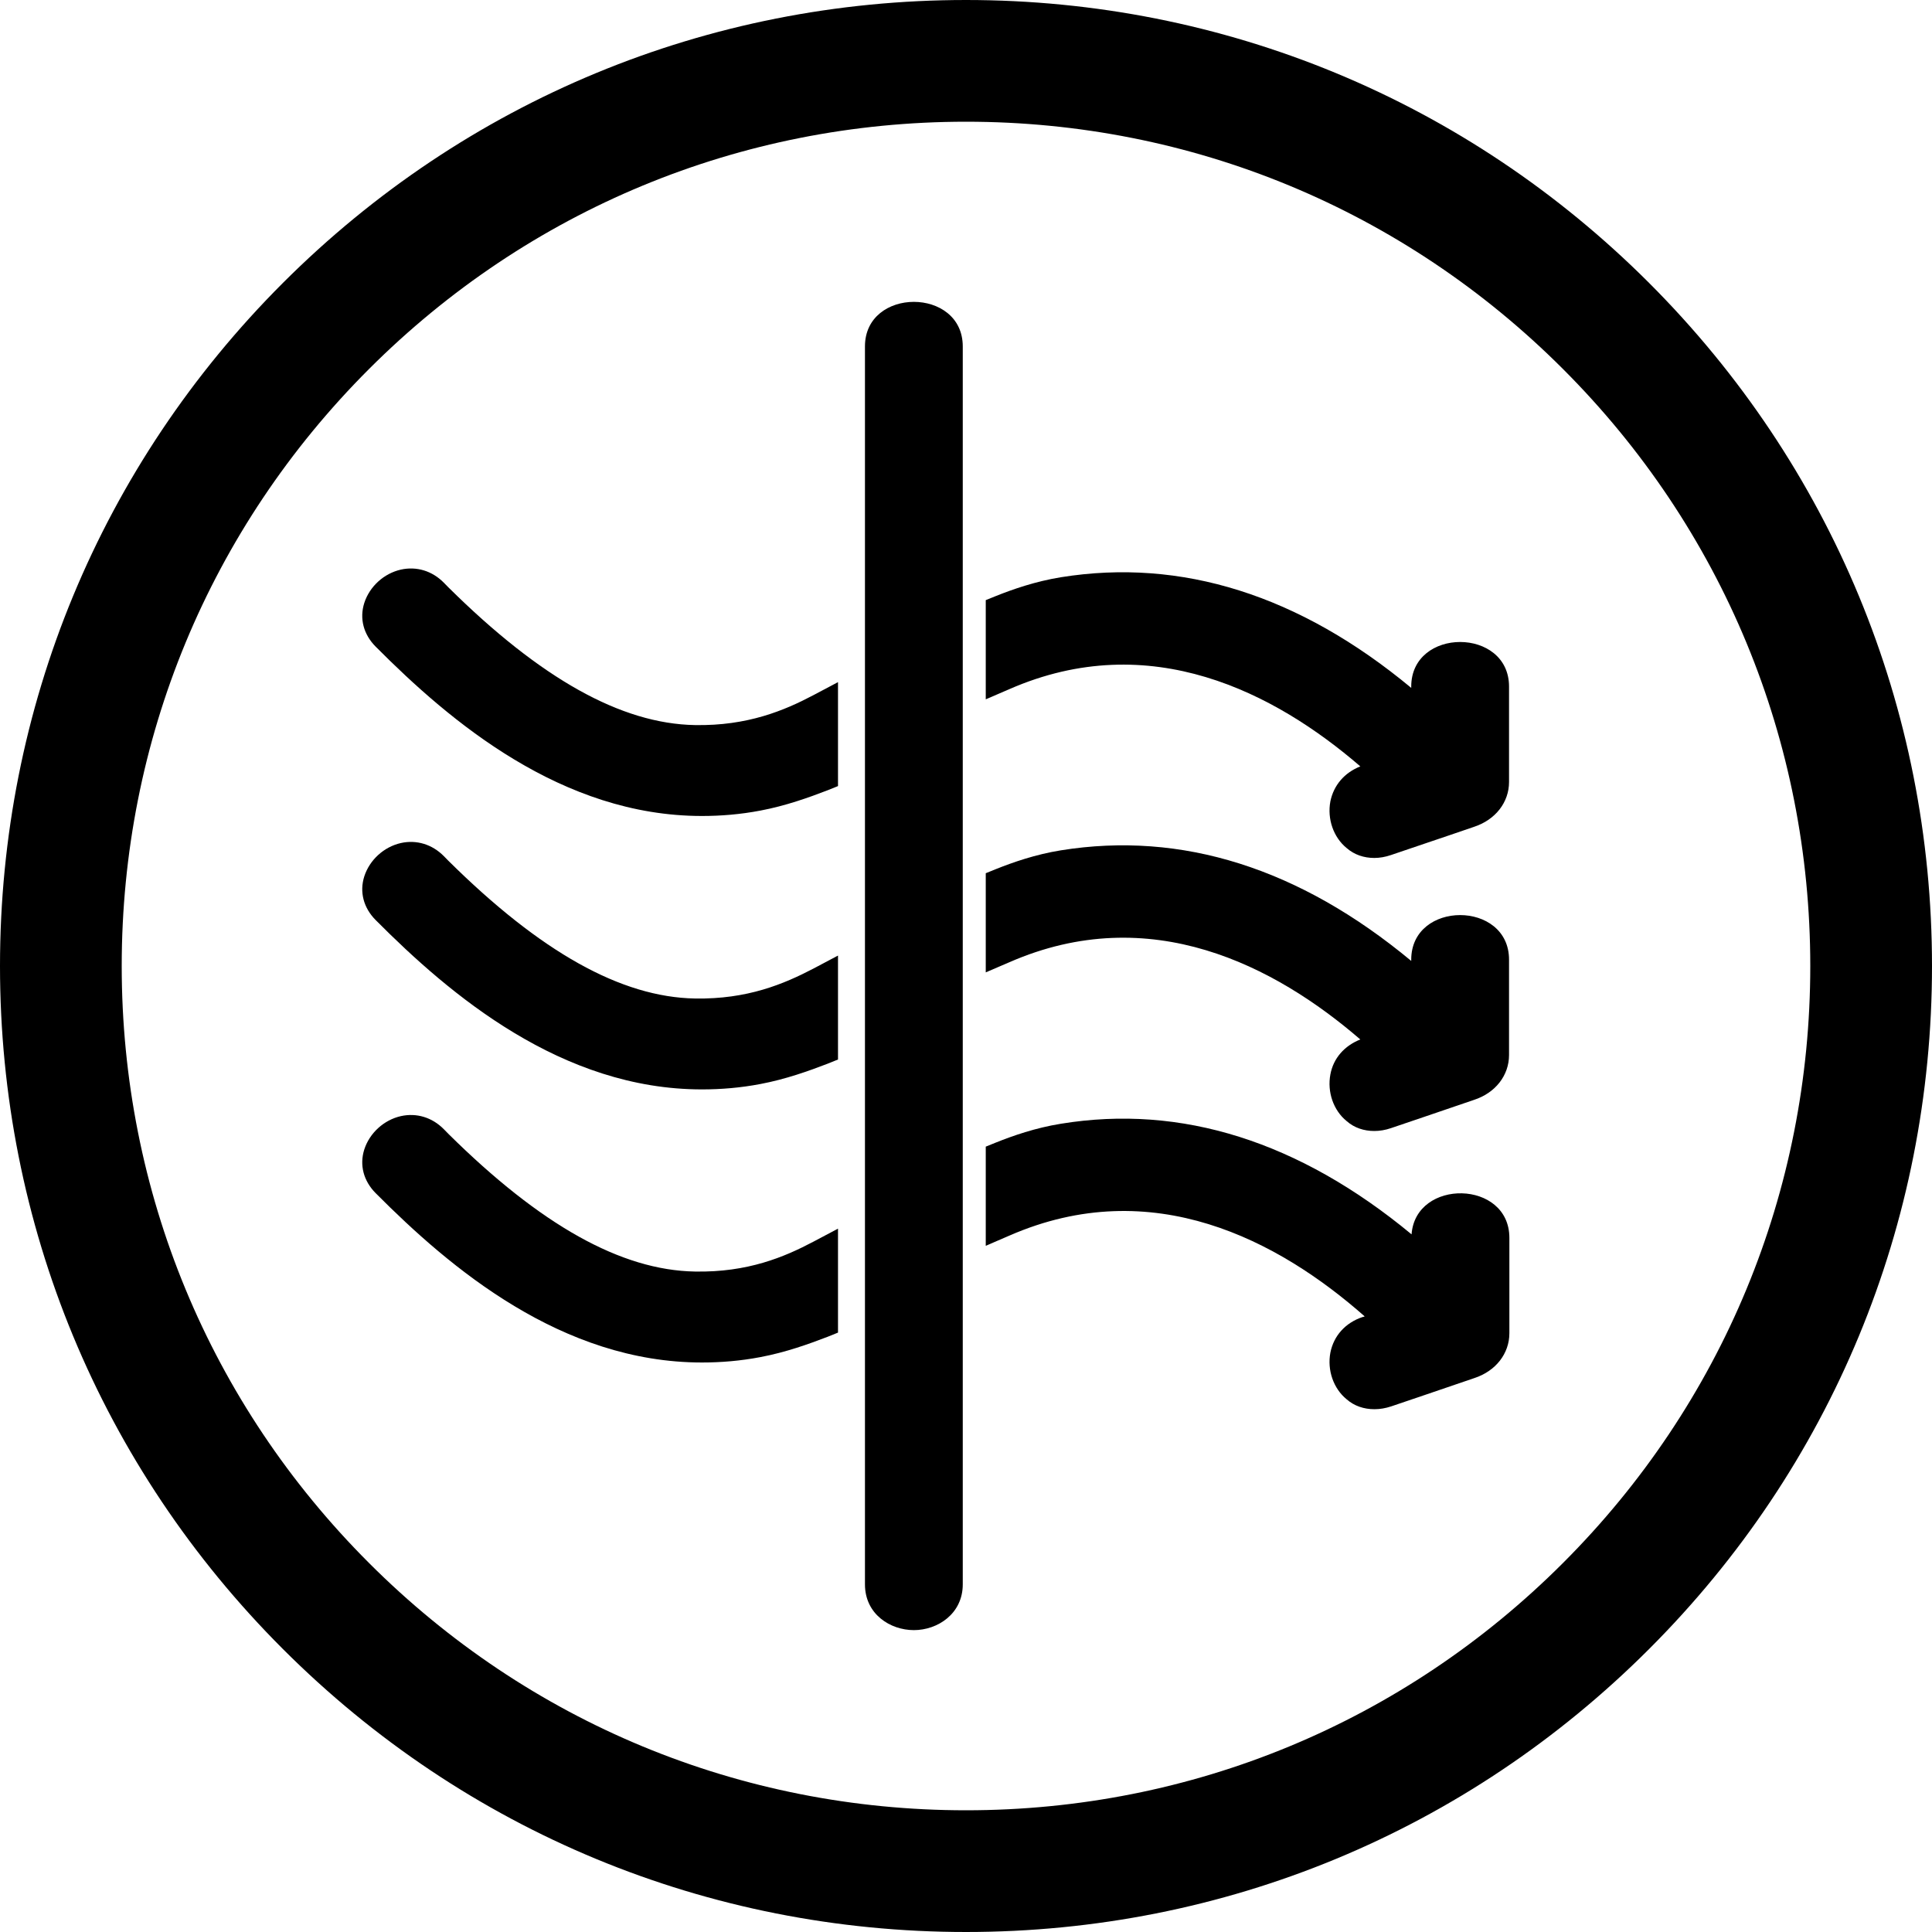
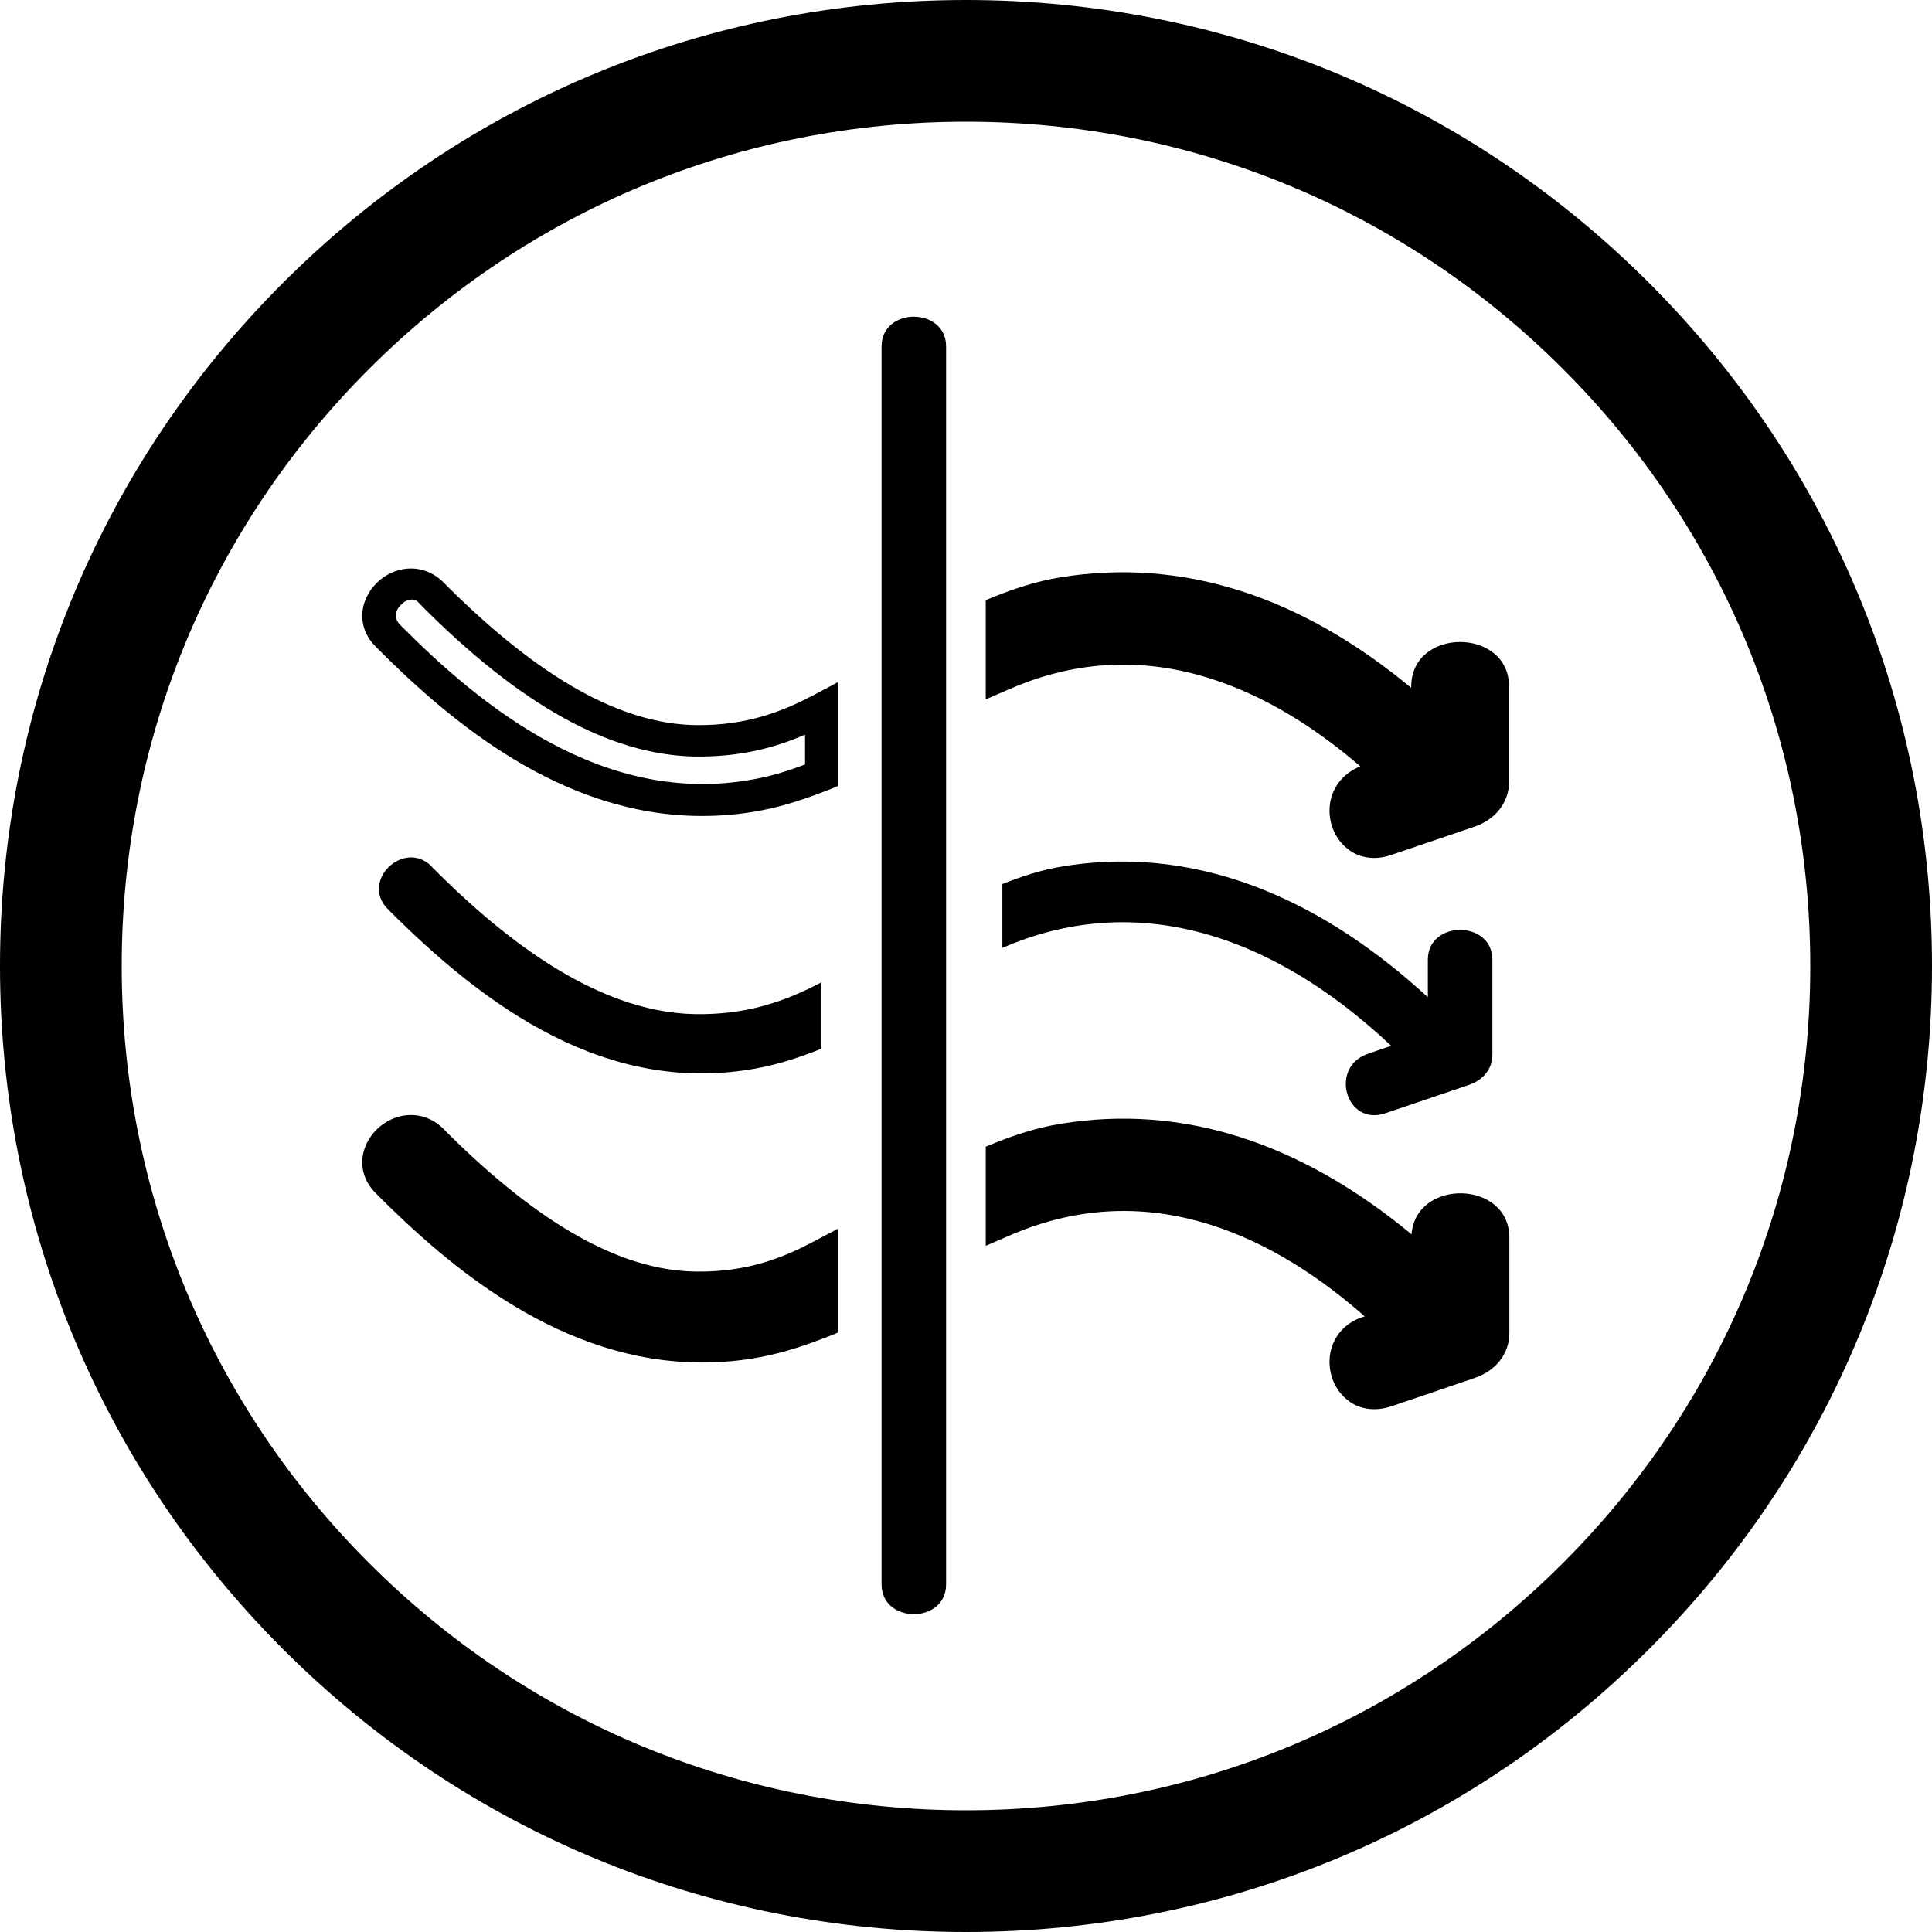
<svg xmlns="http://www.w3.org/2000/svg" width="40" height="40" viewBox="0 0 40 40" fill="none">
  <path d="M8.941 23.596C8.369 23.017 7.453 23.892 8.025 24.471C10.036 26.492 12.57 28.355 15.684 27.769C16.152 27.683 16.586 27.532 17.006 27.367V25.992C16.255 26.387 15.456 26.669 14.382 26.65C12.267 26.61 10.284 24.952 8.941 23.603V23.596Z" fill="black" />
  <path d="M14.533 28.209C11.633 28.209 9.326 26.261 7.776 24.701C7.528 24.451 7.439 24.122 7.542 23.799C7.652 23.457 7.949 23.187 8.3 23.108C8.624 23.036 8.947 23.134 9.188 23.378L9.285 23.477C11.193 25.365 12.859 26.3 14.389 26.326C15.484 26.346 16.241 26.024 16.84 25.708L17.35 25.438V27.59L17.137 27.676C16.744 27.827 16.269 27.998 15.745 28.097C15.332 28.176 14.926 28.209 14.533 28.209ZM8.513 23.733C8.513 23.733 8.513 23.733 8.506 23.733C8.444 23.733 8.369 23.766 8.314 23.819C8.245 23.878 8.203 23.957 8.196 24.029C8.19 24.108 8.217 24.174 8.279 24.24C10.07 26.037 12.522 28.024 15.621 27.439C15.993 27.373 16.352 27.255 16.668 27.136V26.517C16.083 26.767 15.339 26.985 14.382 26.971C12.632 26.939 10.773 25.912 8.699 23.819L8.651 23.773C8.61 23.74 8.569 23.727 8.52 23.727L8.513 23.733Z" fill="black" />
  <path d="M8.941 17.942C8.369 17.363 7.453 18.238 8.025 18.818C10.036 20.838 12.57 22.701 15.684 22.115C16.152 22.029 16.586 21.878 17.006 21.713V20.338C16.255 20.733 15.456 21.016 14.382 20.996C12.267 20.957 10.284 19.298 8.941 17.949V17.942Z" fill="black" />
-   <path d="M14.533 22.555C11.633 22.555 9.326 20.607 7.776 19.047C7.528 18.797 7.439 18.468 7.542 18.145C7.652 17.803 7.949 17.533 8.3 17.454C8.624 17.382 8.947 17.481 9.188 17.724L9.285 17.823C11.193 19.712 12.859 20.646 14.389 20.673C15.477 20.692 16.234 20.37 16.84 20.054L17.35 19.784V21.936L17.137 22.022C16.744 22.173 16.269 22.344 15.745 22.443C15.332 22.522 14.926 22.555 14.533 22.555ZM8.513 18.079H8.506C8.444 18.079 8.369 18.112 8.314 18.172C8.245 18.231 8.203 18.31 8.196 18.382C8.19 18.455 8.217 18.527 8.279 18.593C10.07 20.39 12.522 22.377 15.621 21.791C15.993 21.726 16.352 21.607 16.668 21.489V20.87C16.069 21.133 15.339 21.337 14.382 21.324C12.632 21.291 10.773 20.265 8.699 18.172L8.651 18.119C8.61 18.086 8.569 18.073 8.52 18.073L8.513 18.079Z" fill="black" />
-   <path d="M8.941 12.281C8.369 11.702 7.453 12.577 8.025 13.157C10.036 15.177 12.57 17.04 15.684 16.454C16.152 16.368 16.586 16.217 17.006 16.052V14.677C16.255 15.072 15.456 15.355 14.382 15.335C12.267 15.296 10.284 13.637 8.941 12.288V12.281Z" fill="black" />
  <path d="M14.533 16.894C11.633 16.894 9.326 14.946 7.776 13.386C7.528 13.136 7.439 12.807 7.542 12.484C7.652 12.142 7.949 11.872 8.3 11.793C8.624 11.721 8.947 11.819 9.188 12.063L9.285 12.162C11.193 14.051 12.859 14.985 14.389 15.012C15.477 15.031 16.241 14.709 16.84 14.393L17.35 14.123V16.275L17.137 16.361C16.744 16.512 16.269 16.683 15.745 16.782C15.332 16.861 14.926 16.894 14.533 16.894ZM8.513 12.418H8.506C8.444 12.418 8.369 12.451 8.314 12.511C8.245 12.57 8.203 12.649 8.196 12.721C8.19 12.794 8.217 12.866 8.279 12.932C9.925 14.59 12.481 16.723 15.621 16.131C15.993 16.065 16.352 15.946 16.668 15.828V15.209C16.069 15.472 15.339 15.676 14.382 15.663C12.632 15.63 10.773 14.604 8.699 12.511L8.651 12.458C8.61 12.425 8.569 12.412 8.52 12.412L8.513 12.418Z" fill="black" />
  <path d="M18.252 7.174V32.803C18.252 33.625 19.588 33.625 19.588 32.803V7.174C19.588 6.351 18.252 6.351 18.252 7.174Z" fill="black" />
-   <path d="M18.921 33.75C18.432 33.75 17.908 33.421 17.908 32.802V7.173C17.908 5.942 19.933 5.942 19.933 7.173V32.802C19.933 33.414 19.41 33.75 18.921 33.75ZM18.921 6.883C18.845 6.883 18.597 6.903 18.597 7.173V32.802C18.597 33.072 18.845 33.092 18.921 33.092C18.997 33.092 19.244 33.072 19.244 32.802V7.173C19.244 6.903 18.997 6.883 18.921 6.883Z" fill="black" />
  <path d="M29.562 14.993C27.523 13.117 24.961 11.807 22.02 12.281C21.565 12.353 21.152 12.492 20.753 12.65V13.973C23.453 12.794 26.276 13.617 28.804 16C28.646 16.052 28.481 16.112 28.322 16.164C27.516 16.434 27.861 17.671 28.68 17.395C29.259 17.198 29.837 17.007 30.409 16.809C30.692 16.717 30.898 16.487 30.898 16.191V14.216C30.898 13.393 29.562 13.393 29.562 14.216V14.993Z" fill="black" />
-   <path d="M28.453 17.763C28.24 17.763 28.04 17.697 27.882 17.559C27.606 17.335 27.476 16.953 27.544 16.591C27.613 16.256 27.834 15.999 28.164 15.867C26.401 14.347 23.818 12.991 20.898 14.268L20.409 14.479V12.425L20.622 12.339C20.967 12.201 21.435 12.037 21.965 11.951C24.459 11.55 26.904 12.32 29.218 14.242V14.215C29.218 12.984 31.243 12.984 31.243 14.215V16.19C31.243 16.611 30.961 16.973 30.52 17.118C30.196 17.23 29.866 17.341 29.535 17.453L28.798 17.703C28.681 17.743 28.564 17.763 28.453 17.763ZM23.233 13.116C25.189 13.116 27.193 14.011 29.046 15.768L29.439 16.137L28.433 16.473C28.309 16.512 28.233 16.591 28.212 16.71C28.185 16.841 28.233 16.986 28.323 17.058C28.364 17.091 28.433 17.124 28.564 17.085L29.308 16.835C29.638 16.723 29.969 16.611 30.293 16.499C30.355 16.479 30.554 16.4 30.554 16.19V14.215C30.554 13.945 30.306 13.926 30.231 13.926C30.155 13.926 29.907 13.945 29.907 14.215V15.768L29.321 15.229C26.993 13.09 24.555 12.208 22.076 12.603C21.711 12.662 21.373 12.767 21.098 12.873V13.485C21.8 13.241 22.51 13.116 23.233 13.116Z" fill="black" />
+   <path d="M28.453 17.763C28.24 17.763 28.04 17.697 27.882 17.559C27.606 17.335 27.476 16.953 27.544 16.591C27.613 16.256 27.834 15.999 28.164 15.867C26.401 14.347 23.818 12.991 20.898 14.268L20.409 14.479V12.425L20.622 12.339C20.967 12.201 21.435 12.037 21.965 11.951C24.459 11.55 26.904 12.32 29.218 14.242V14.215C29.218 12.984 31.243 12.984 31.243 14.215V16.19C31.243 16.611 30.961 16.973 30.52 17.118C30.196 17.23 29.866 17.341 29.535 17.453L28.798 17.703C28.681 17.743 28.564 17.763 28.453 17.763ZM23.233 13.116C25.189 13.116 27.193 14.011 29.046 15.768L29.439 16.137L28.433 16.473C28.309 16.512 28.233 16.591 28.212 16.71C28.185 16.841 28.233 16.986 28.323 17.058C28.364 17.091 28.433 17.124 28.564 17.085L29.308 16.835C29.638 16.723 29.969 16.611 30.293 16.499C30.355 16.479 30.554 16.4 30.554 16.19V14.215C30.155 13.926 29.907 13.945 29.907 14.215V15.768L29.321 15.229C26.993 13.09 24.555 12.208 22.076 12.603C21.711 12.662 21.373 12.767 21.098 12.873V13.485C21.8 13.241 22.51 13.116 23.233 13.116Z" fill="black" />
  <path d="M29.562 20.646C27.523 18.771 24.961 17.461 22.02 17.935C21.565 18.007 21.152 18.145 20.753 18.303V19.626C23.453 18.448 26.276 19.271 28.804 21.653C28.646 21.706 28.481 21.759 28.322 21.818C27.516 22.088 27.861 23.325 28.68 23.049C29.259 22.851 29.837 22.66 30.409 22.463C30.692 22.371 30.898 22.14 30.898 21.844V19.87C30.898 19.047 29.562 19.047 29.562 19.87V20.646Z" fill="black" />
-   <path d="M28.453 23.416C28.24 23.416 28.04 23.351 27.882 23.212C27.606 22.989 27.476 22.607 27.544 22.245C27.606 21.909 27.834 21.652 28.164 21.521C26.401 20 23.818 18.645 20.898 19.922L20.409 20.132V18.079L20.622 17.993C20.967 17.855 21.435 17.69 21.965 17.605C24.466 17.203 26.904 17.973 29.218 19.895V19.869C29.218 18.638 31.243 18.638 31.243 19.869V21.843C31.243 22.265 30.961 22.627 30.52 22.771C30.196 22.883 29.866 22.995 29.535 23.107L28.798 23.357C28.681 23.397 28.564 23.416 28.453 23.416ZM23.233 18.77C25.189 18.77 27.193 19.665 29.046 21.422L29.439 21.797L28.819 22.001C28.695 22.041 28.571 22.087 28.447 22.133C28.309 22.179 28.24 22.258 28.212 22.377C28.185 22.508 28.233 22.653 28.323 22.725C28.364 22.758 28.426 22.791 28.564 22.752L29.308 22.502C29.638 22.39 29.969 22.278 30.293 22.166C30.355 22.146 30.554 22.067 30.554 21.857V19.882C30.554 19.612 30.306 19.592 30.231 19.592C30.155 19.592 29.907 19.612 29.907 19.882V21.435L29.321 20.896C26.993 18.757 24.555 17.868 22.076 18.27C21.711 18.329 21.373 18.434 21.098 18.539V19.151C21.8 18.908 22.51 18.783 23.233 18.783V18.77Z" fill="black" />
  <path d="M29.562 26.3C27.523 24.424 24.961 23.114 22.02 23.588C21.565 23.661 21.152 23.799 20.753 23.957V25.28C23.48 24.089 26.345 24.938 28.894 27.386C28.701 27.452 28.515 27.518 28.322 27.577C27.516 27.847 27.861 29.084 28.68 28.808C29.259 28.61 29.837 28.419 30.409 28.222C30.692 28.13 30.898 27.899 30.898 27.603V25.629C30.898 24.806 29.562 24.806 29.562 25.629V26.3Z" fill="black" />
  <path d="M28.453 29.176C28.24 29.176 28.04 29.11 27.882 28.972C27.606 28.748 27.476 28.366 27.544 28.005C27.613 27.656 27.854 27.386 28.212 27.267C28.226 27.267 28.24 27.261 28.254 27.254C26.477 25.688 23.866 24.286 20.898 25.582L20.409 25.793V23.74L20.622 23.654C20.967 23.516 21.435 23.351 21.965 23.266C24.459 22.858 26.904 23.634 29.225 25.556C29.308 24.398 31.25 24.424 31.25 25.629V27.603C31.25 28.024 30.968 28.386 30.527 28.531C30.203 28.643 29.872 28.755 29.542 28.867L28.805 29.117C28.688 29.156 28.571 29.176 28.46 29.176H28.453ZM23.24 24.418C25.23 24.418 27.255 25.346 29.136 27.149L29.521 27.517L28.867 27.741C28.722 27.794 28.578 27.84 28.426 27.886C28.309 27.926 28.24 28.005 28.212 28.123C28.185 28.255 28.233 28.399 28.323 28.472C28.364 28.505 28.426 28.538 28.564 28.498L29.308 28.248C29.638 28.136 29.969 28.024 30.293 27.912C30.355 27.893 30.554 27.814 30.554 27.603V25.629C30.554 25.359 30.306 25.339 30.231 25.339C30.155 25.339 29.907 25.359 29.907 25.629V27.077L29.321 26.537C26.993 24.398 24.555 23.516 22.076 23.911C21.711 23.97 21.373 24.075 21.098 24.174V24.786C21.8 24.543 22.517 24.418 23.24 24.418Z" fill="black" />
  <path d="M34.142 5.857C30.365 2.081 25.342 0 20 0C14.658 0 9.636 2.081 5.858 5.857C2.08 9.635 0 14.658 0 20C0 25.343 2.081 30.366 5.858 34.142C9.636 37.92 14.658 40 20 40C25.342 40 30.365 37.919 34.142 34.142C37.92 30.366 40 25.343 40 20C40 14.658 37.92 9.636 34.142 5.857ZM20 2.52C24.669 2.52 29.059 4.338 32.36 7.64C35.662 10.942 37.48 15.332 37.48 20C37.48 24.668 35.662 29.059 32.36 32.36C29.059 35.662 24.669 37.48 20 37.48C15.331 37.48 10.942 35.663 7.64 32.36C4.338 29.059 2.52 24.669 2.52 20C2.52 15.331 4.338 10.941 7.64 7.64C10.942 4.339 15.332 2.52 20 2.52Z" fill="black" />
</svg>